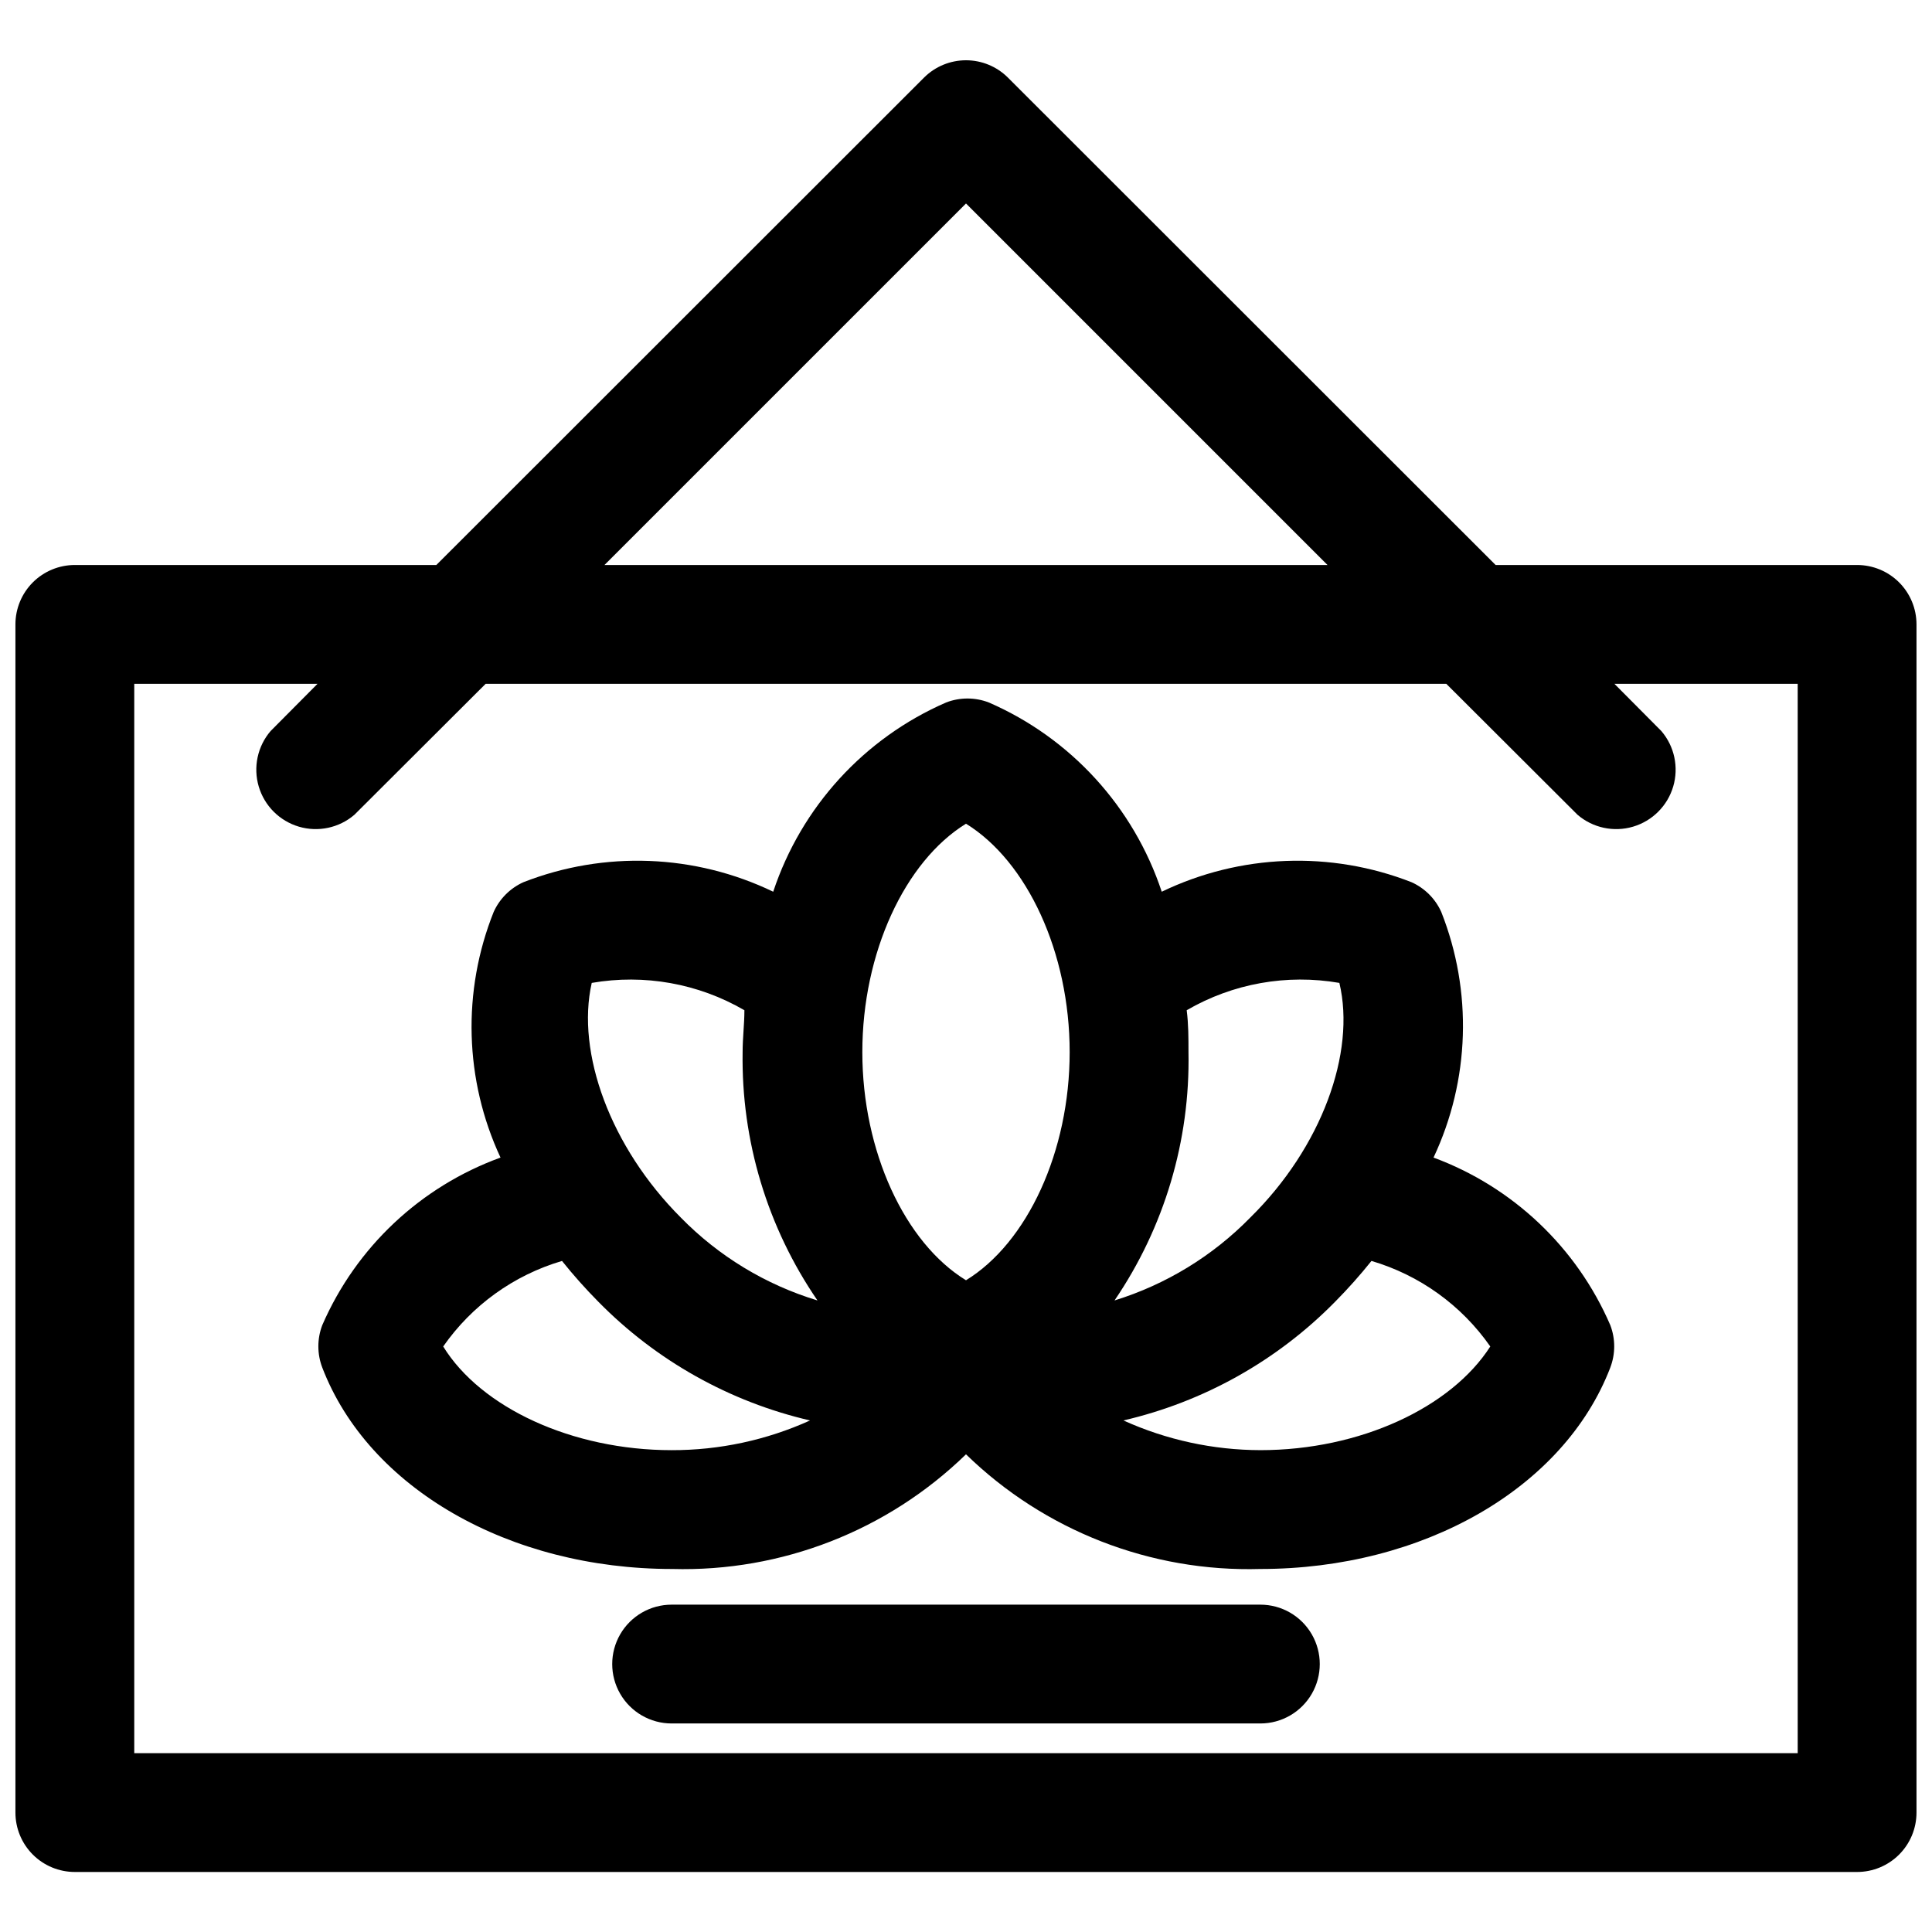
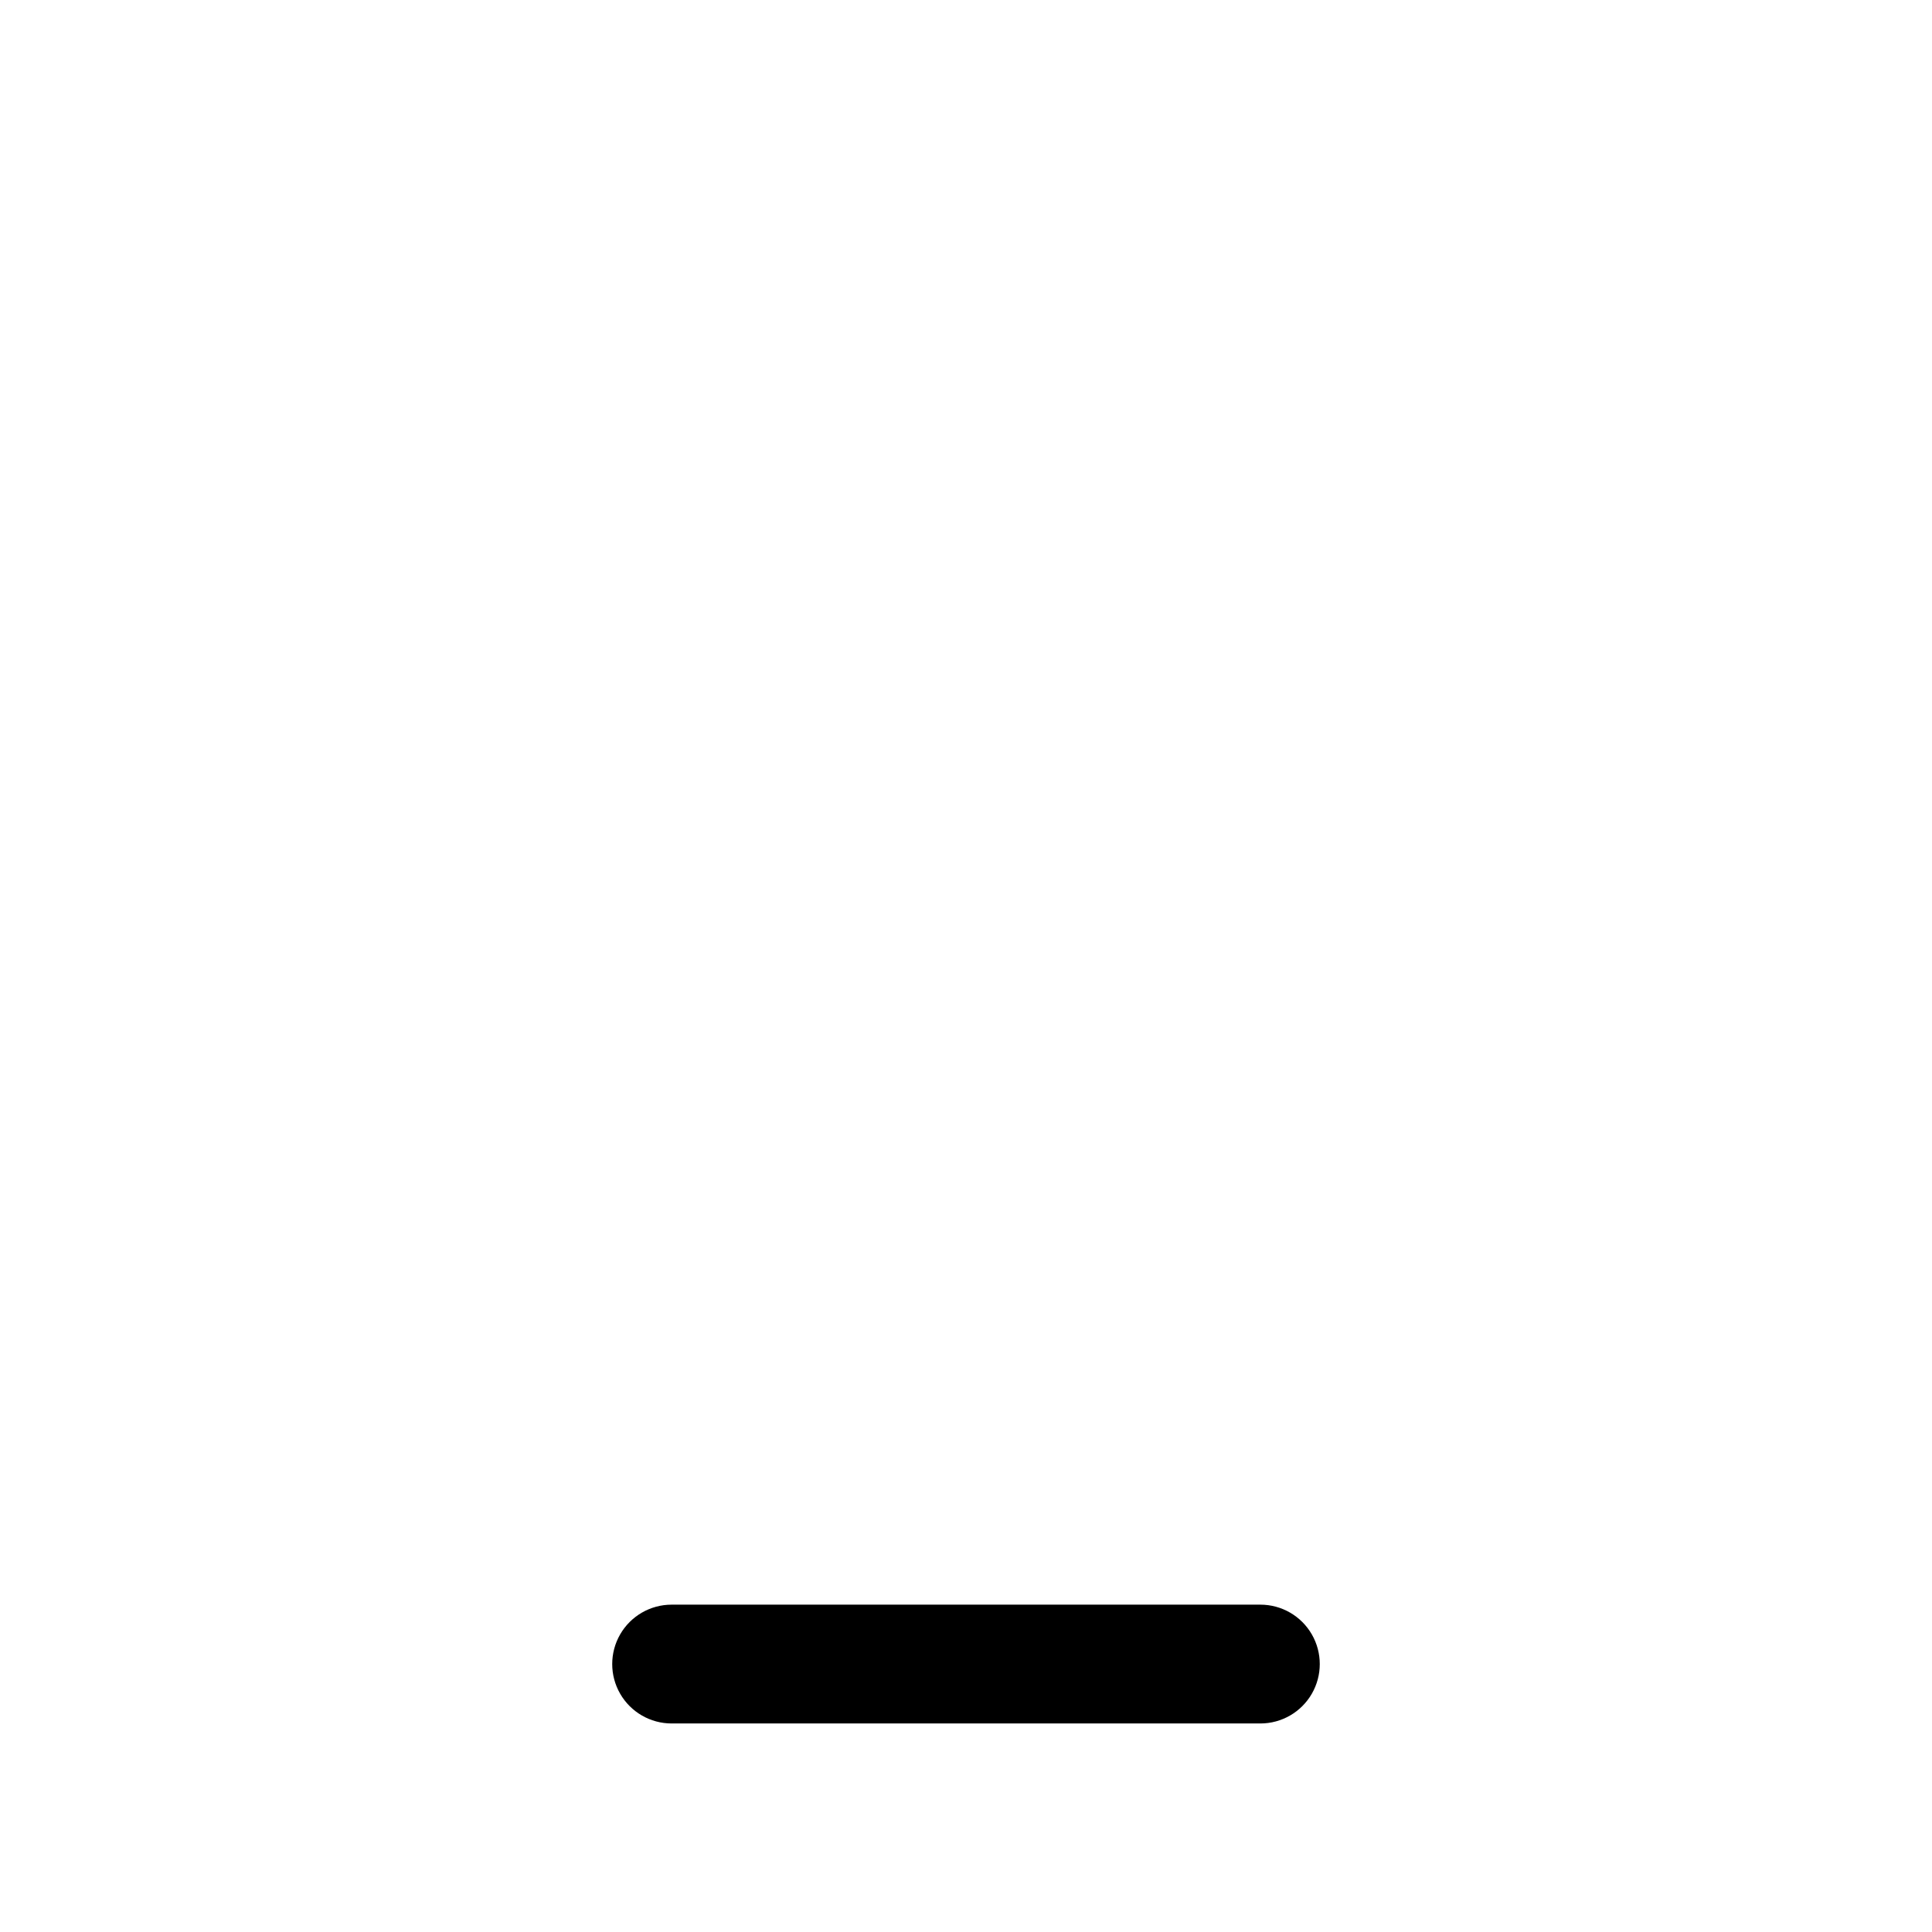
<svg xmlns="http://www.w3.org/2000/svg" width="800px" height="800px" version="1.1" viewBox="144 144 512 512">
  <defs>
    <clipPath id="a">
-       <path d="m148.09 159h503.81v482h-503.81z" />
-     </clipPath>
+       </clipPath>
  </defs>
  <g clip-path="url(#a)">
    <path d="m636.16 293.73h-95.805l-129.26-129.18c-2.949-2.934-6.941-4.578-11.098-4.578-4.16 0-8.152 1.645-11.102 4.578l-129.26 129.18h-95.805c-4.172 0-8.18 1.66-11.133 4.609-2.949 2.953-4.609 6.957-4.609 11.133v314.88c0 4.176 1.66 8.18 4.609 11.133 2.953 2.953 6.961 4.609 11.133 4.609h472.32c4.176 0 8.18-1.656 11.133-4.609s4.609-6.957 4.609-11.133v-314.88c0-4.176-1.656-8.18-4.609-11.133-2.953-2.949-6.957-4.609-11.133-4.609zm-236.16-95.805 95.801 95.805h-191.61zm220.41 410.68h-440.83v-283.39h48.57l-12.438 12.52c-3.473 4.055-4.652 9.59-3.141 14.707 1.516 5.117 5.516 9.117 10.633 10.633 5.117 1.512 10.652 0.332 14.707-3.141l34.793-34.715h254.58l34.793 34.715c4.055 3.473 9.59 4.652 14.707 3.141 5.117-1.516 9.121-5.516 10.633-10.633s0.332-10.652-3.141-14.707l-12.438-12.516h48.57z" />
  </g>
-   <path d="m523.9 450.77c9.641-20.488 10.379-44.051 2.047-65.102-1.574-3.496-4.375-6.293-7.871-7.871-21.461-8.391-45.441-7.477-66.203 2.519-7.453-22.469-24.113-40.703-45.816-50.148-3.644-1.406-7.688-1.406-11.336 0-21.703 9.445-38.359 27.68-45.812 50.148-20.762-9.996-44.746-10.91-66.203-2.519-3.496 1.578-6.297 4.375-7.875 7.871-8.406 21.02-7.75 44.582 1.812 65.102-21.172 7.688-38.254 23.742-47.234 44.398-1.387 3.625-1.387 7.633 0 11.258 12.281 31.961 49.516 53.371 92.734 53.371 28.988 0.801 57.07-10.16 77.855-30.387 20.82 20.266 48.965 31.23 78.012 30.387 43.219 0 80.453-21.41 92.734-53.371h-0.004c1.387-3.625 1.387-7.633 0-11.258-8.891-20.578-25.816-36.621-46.84-44.398zm-201.91 77.539c-26.371 0-50.539-11.258-60.535-27.473h-0.004c7.617-10.918 18.723-18.914 31.488-22.672 3.012 3.762 6.215 7.363 9.605 10.785 15.336 15.621 34.805 26.543 56.129 31.488-11.527 5.215-24.035 7.898-36.684 7.871zm2.441-61.637c-18.656-18.656-27.789-43.691-23.617-62.188v-0.004c13.918-2.418 28.246 0.145 40.461 7.242 0 3.699-0.473 7.32-0.473 11.098v0.004c-0.375 23.461 6.559 46.461 19.836 65.809-13.723-4.16-26.176-11.715-36.211-21.961zm75.57 16.609c-16.215-9.918-27.473-34.164-27.473-60.457s11.258-50.539 27.473-60.535c16.215 9.996 27.473 34.164 27.473 60.535s-11.258 50.539-27.473 60.457zm58.961-60.457c0-3.777 0-7.398-0.473-11.098v-0.004c12.215-7.098 26.543-9.66 40.461-7.242 4.41 18.5-4.723 43.609-23.617 62.188v0.004c-9.977 10.195-22.344 17.746-35.973 21.961 13.203-19.371 20.055-42.371 19.602-65.809zm19.051 105.48c-12.52-0.027-24.887-2.711-36.293-7.871 21.324-4.945 40.793-15.867 56.129-31.488 3.391-3.422 6.594-7.023 9.605-10.785 12.766 3.758 23.871 11.754 31.488 22.672-10.395 16.215-34.559 27.473-60.93 27.473z" />
  <path d="m478.01 569.25h-156.02c-5.625 0-10.824 3-13.637 7.871-2.812 4.875-2.812 10.875 0 15.746 2.812 4.871 8.012 7.871 13.637 7.871h156.02c5.625 0 10.82-3 13.633-7.871 2.812-4.871 2.812-10.871 0-15.746-2.812-4.871-8.008-7.871-13.633-7.871z" />
</svg>